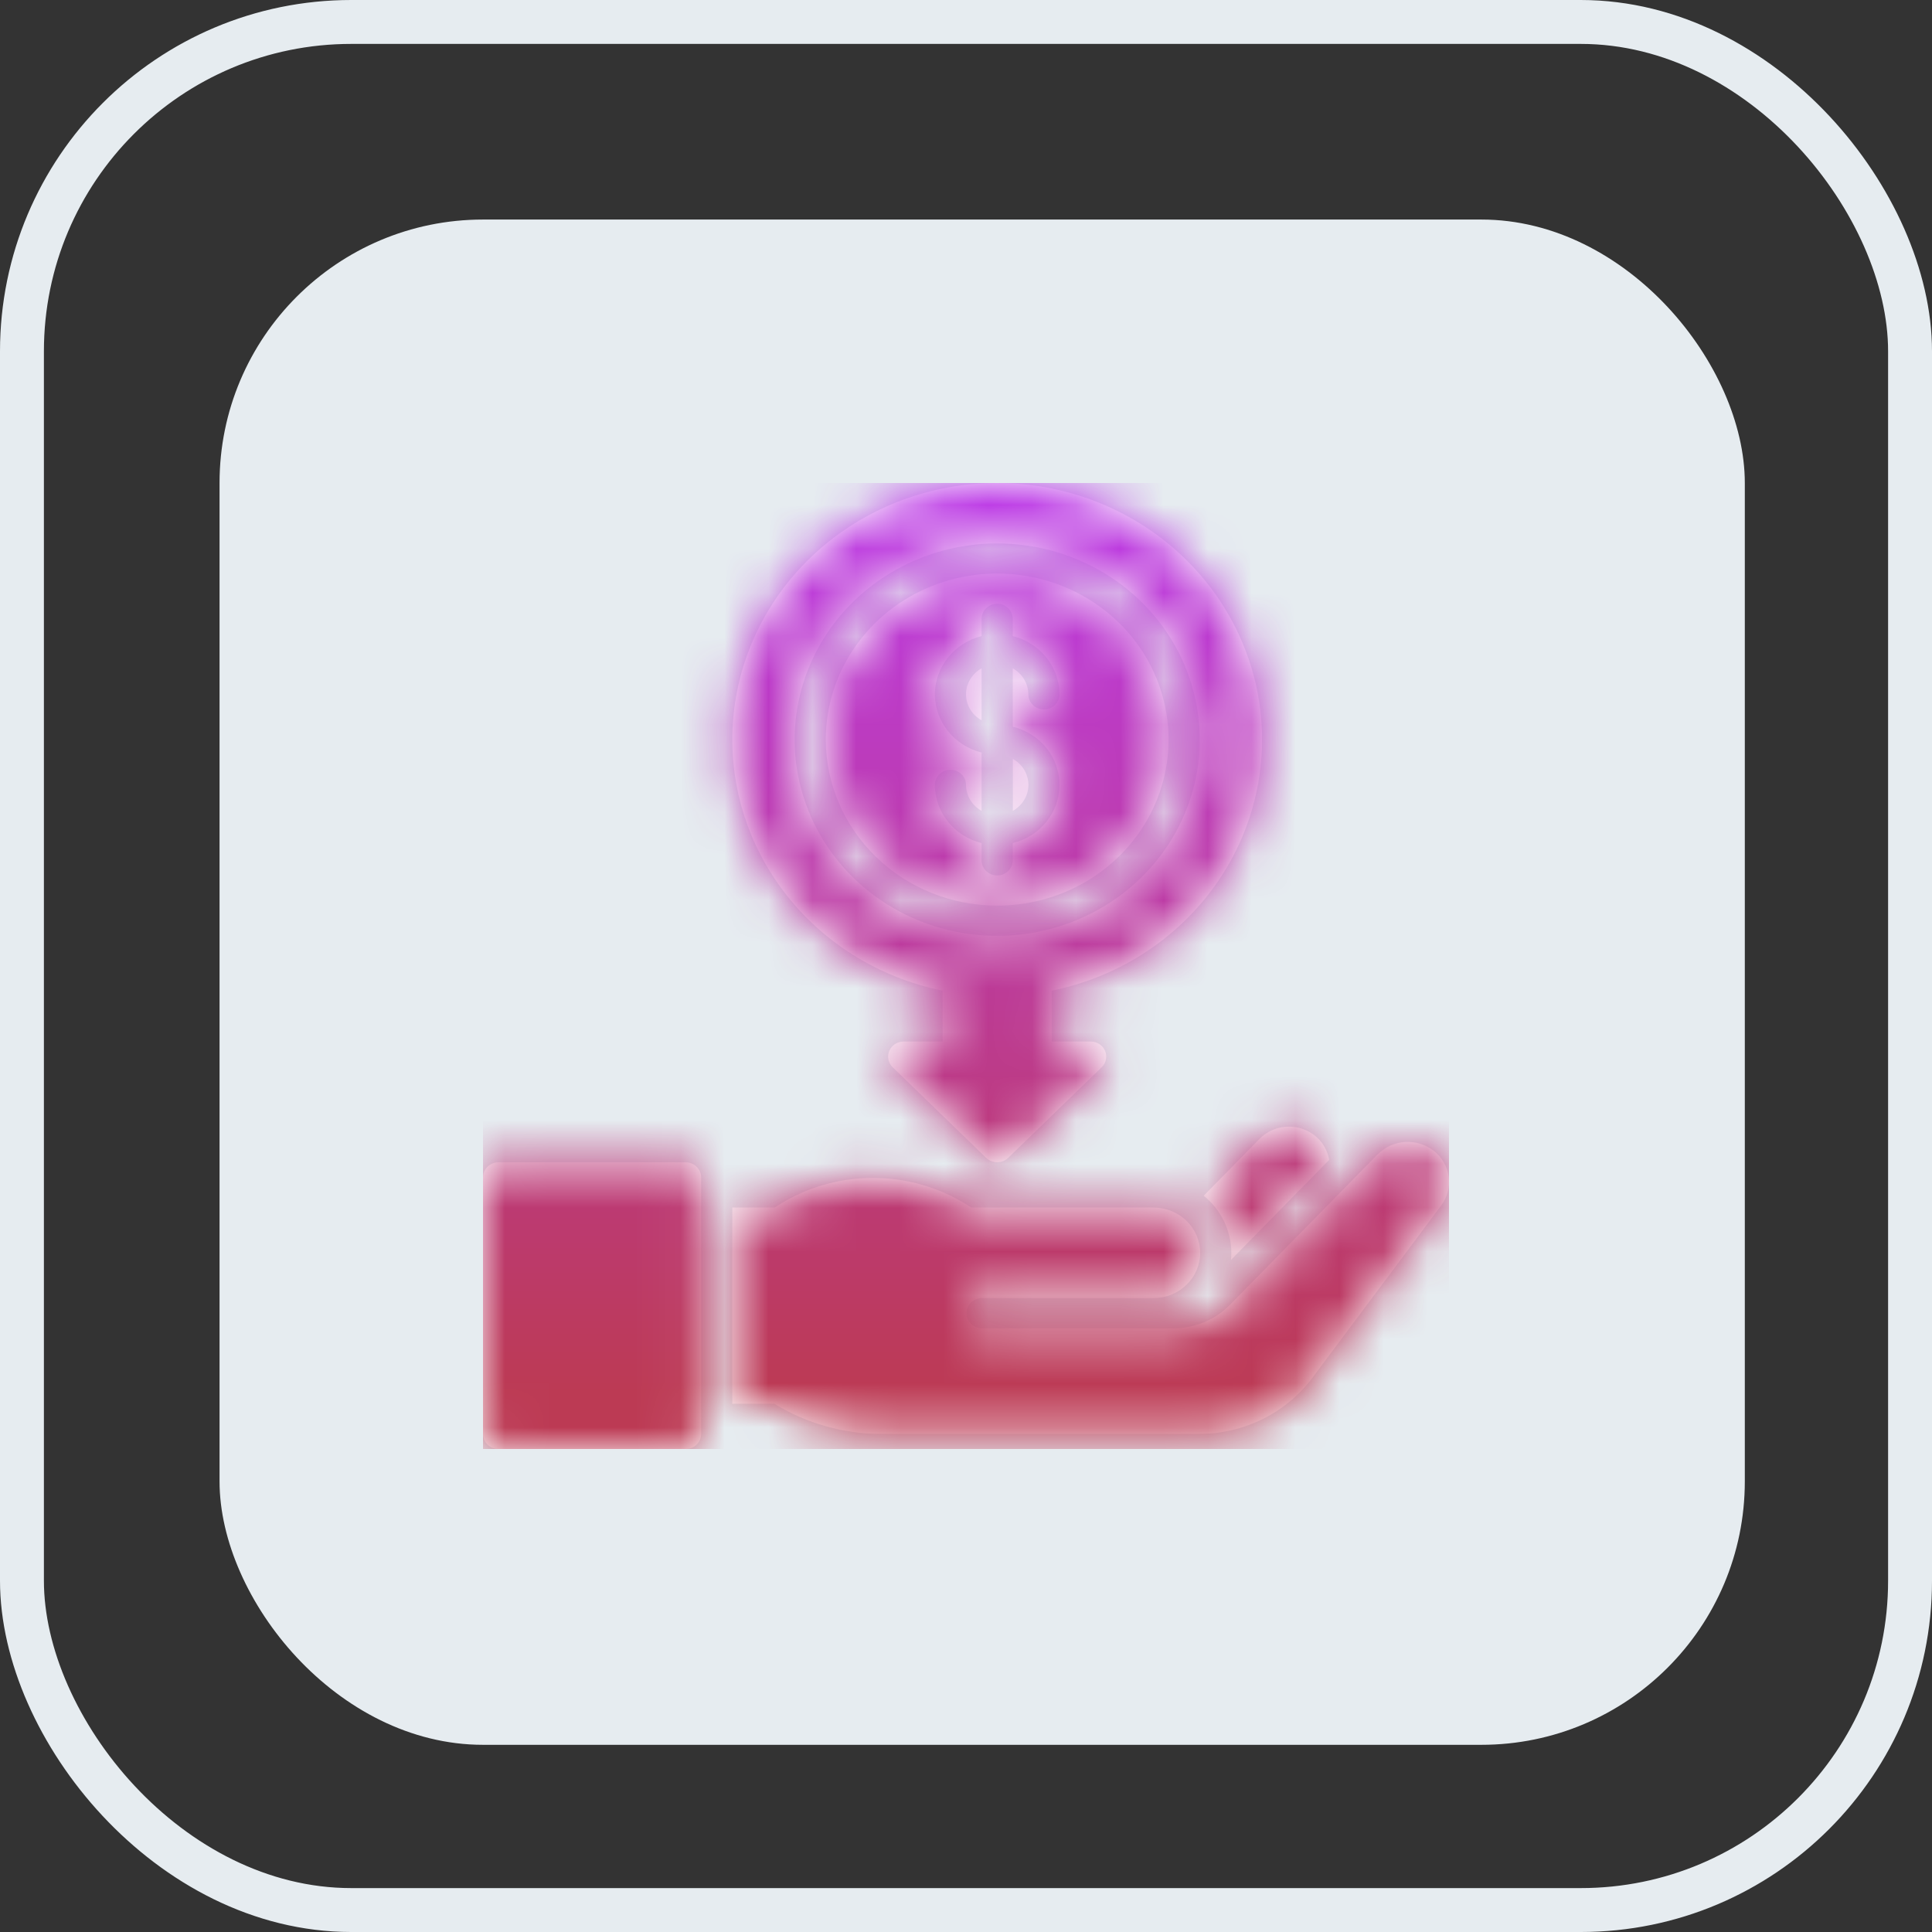
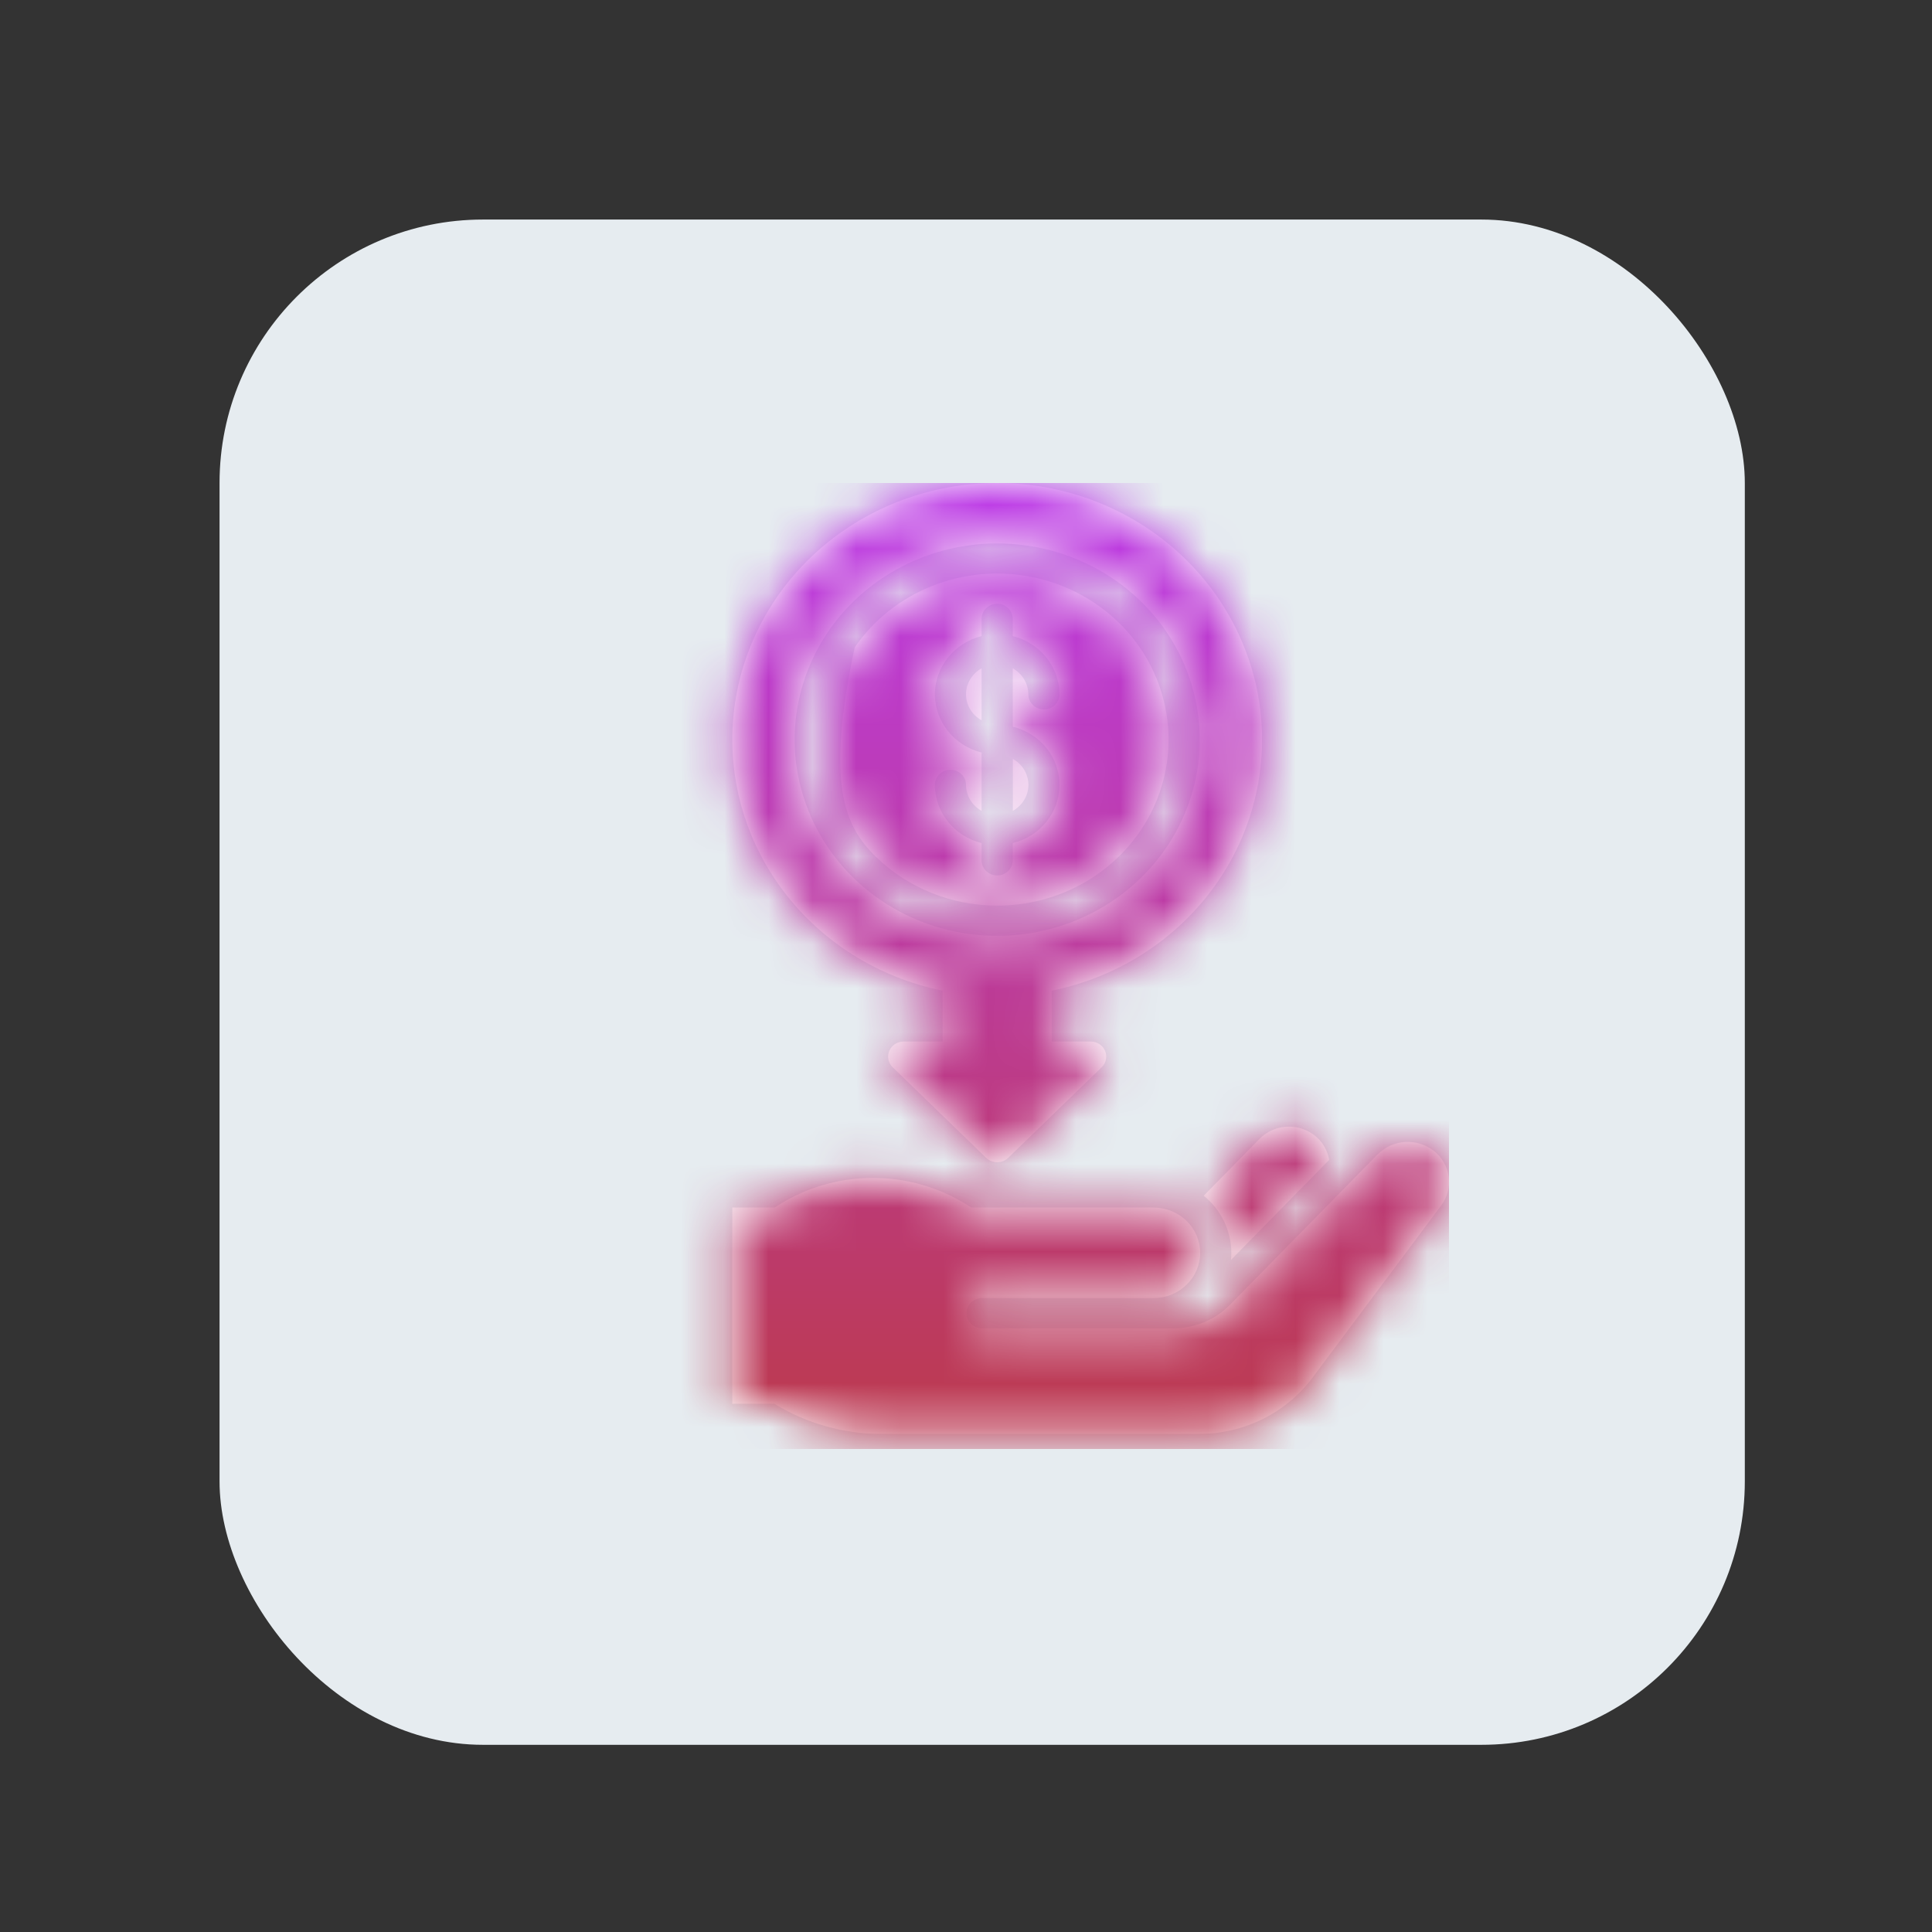
<svg xmlns="http://www.w3.org/2000/svg" width="44" height="44" viewBox="0 0 44 44" fill="none">
  <rect x="0" y="0" width="44" height="44" fill="#333333" stroke="none" />
-   <rect x="0.5" y="0.5" width="43" height="43" rx="7.5" stroke="#E6ECF0" />
  <rect x="5" y="5" width="34.737" height="34.737" rx="6" fill="#E6ECF0" />
-   <path d="M22.71 20.625C23.482 20.625 24.237 20.403 24.879 19.988C25.52 19.572 26.021 18.982 26.316 18.291C26.612 17.6 26.689 16.84 26.538 16.106C26.388 15.373 26.016 14.699 25.47 14.17C24.924 13.641 24.229 13.281 23.472 13.135C22.715 12.989 21.93 13.064 21.216 13.35C20.503 13.636 19.894 14.121 19.465 14.743C19.036 15.365 18.807 16.096 18.807 16.844C18.808 17.846 19.22 18.807 19.952 19.516C20.683 20.225 21.675 20.624 22.71 20.625ZM21.291 15.812C21.292 15.509 21.397 15.214 21.59 14.974C21.782 14.734 22.052 14.562 22.355 14.486V14.094C22.355 14.003 22.393 13.915 22.459 13.851C22.526 13.786 22.616 13.75 22.71 13.75C22.804 13.75 22.895 13.786 22.961 13.851C23.028 13.915 23.065 14.003 23.065 14.094V14.486C23.369 14.562 23.638 14.734 23.831 14.974C24.023 15.214 24.128 15.509 24.13 15.812C24.13 15.904 24.092 15.991 24.026 16.056C23.959 16.12 23.869 16.156 23.775 16.156C23.681 16.156 23.59 16.12 23.524 16.056C23.457 15.991 23.42 15.904 23.42 15.812C23.419 15.692 23.387 15.575 23.324 15.471C23.262 15.367 23.172 15.28 23.065 15.221V16.549C23.369 16.624 23.639 16.795 23.832 17.035C24.025 17.275 24.129 17.571 24.129 17.875C24.129 18.179 24.025 18.475 23.832 18.715C23.639 18.955 23.369 19.126 23.065 19.201V19.594C23.065 19.685 23.028 19.773 22.961 19.837C22.895 19.901 22.804 19.938 22.71 19.938C22.616 19.938 22.526 19.901 22.459 19.837C22.393 19.773 22.355 19.685 22.355 19.594V19.201C22.052 19.125 21.782 18.954 21.59 18.714C21.397 18.474 21.292 18.179 21.291 17.875C21.291 17.784 21.328 17.697 21.395 17.632C21.461 17.567 21.552 17.531 21.646 17.531C21.74 17.531 21.83 17.567 21.897 17.632C21.963 17.697 22 17.784 22 17.875C22.001 17.995 22.034 18.113 22.096 18.217C22.158 18.321 22.248 18.407 22.355 18.467V17.139C22.052 17.063 21.782 16.891 21.59 16.651C21.397 16.412 21.292 16.116 21.291 15.812Z" fill="white" />
+   <path d="M22.71 20.625C23.482 20.625 24.237 20.403 24.879 19.988C25.52 19.572 26.021 18.982 26.316 18.291C26.612 17.6 26.689 16.84 26.538 16.106C26.388 15.373 26.016 14.699 25.47 14.17C24.924 13.641 24.229 13.281 23.472 13.135C22.715 12.989 21.93 13.064 21.216 13.35C20.503 13.636 19.894 14.121 19.465 14.743C18.808 17.846 19.22 18.807 19.952 19.516C20.683 20.225 21.675 20.624 22.71 20.625ZM21.291 15.812C21.292 15.509 21.397 15.214 21.59 14.974C21.782 14.734 22.052 14.562 22.355 14.486V14.094C22.355 14.003 22.393 13.915 22.459 13.851C22.526 13.786 22.616 13.75 22.71 13.75C22.804 13.75 22.895 13.786 22.961 13.851C23.028 13.915 23.065 14.003 23.065 14.094V14.486C23.369 14.562 23.638 14.734 23.831 14.974C24.023 15.214 24.128 15.509 24.13 15.812C24.13 15.904 24.092 15.991 24.026 16.056C23.959 16.12 23.869 16.156 23.775 16.156C23.681 16.156 23.59 16.12 23.524 16.056C23.457 15.991 23.42 15.904 23.42 15.812C23.419 15.692 23.387 15.575 23.324 15.471C23.262 15.367 23.172 15.28 23.065 15.221V16.549C23.369 16.624 23.639 16.795 23.832 17.035C24.025 17.275 24.129 17.571 24.129 17.875C24.129 18.179 24.025 18.475 23.832 18.715C23.639 18.955 23.369 19.126 23.065 19.201V19.594C23.065 19.685 23.028 19.773 22.961 19.837C22.895 19.901 22.804 19.938 22.71 19.938C22.616 19.938 22.526 19.901 22.459 19.837C22.393 19.773 22.355 19.685 22.355 19.594V19.201C22.052 19.125 21.782 18.954 21.59 18.714C21.397 18.474 21.292 18.179 21.291 17.875C21.291 17.784 21.328 17.697 21.395 17.632C21.461 17.567 21.552 17.531 21.646 17.531C21.74 17.531 21.83 17.567 21.897 17.632C21.963 17.697 22 17.784 22 17.875C22.001 17.995 22.034 18.113 22.096 18.217C22.158 18.321 22.248 18.407 22.355 18.467V17.139C22.052 17.063 21.782 16.891 21.59 16.651C21.397 16.412 21.292 16.116 21.291 15.812Z" fill="white" />
  <path d="M23.422 17.875C23.421 17.755 23.388 17.637 23.326 17.533C23.264 17.429 23.174 17.343 23.067 17.283V18.467C23.174 18.407 23.264 18.321 23.326 18.217C23.388 18.113 23.421 17.995 23.422 17.875Z" fill="white" />
  <path d="M21.468 22.562V23.72H20.581C20.511 23.72 20.442 23.74 20.384 23.777C20.326 23.815 20.28 23.869 20.253 23.932C20.227 23.995 20.22 24.064 20.233 24.13C20.247 24.197 20.281 24.258 20.33 24.306L22.459 26.369C22.526 26.433 22.616 26.47 22.71 26.47C22.804 26.47 22.895 26.433 22.961 26.369L25.09 24.306C25.14 24.258 25.174 24.197 25.187 24.13C25.201 24.064 25.194 23.995 25.167 23.932C25.14 23.869 25.095 23.815 25.036 23.777C24.978 23.74 24.91 23.72 24.839 23.72H23.952V22.562C25.412 22.265 26.706 21.454 27.585 20.286C28.464 19.118 28.864 17.676 28.71 16.239C28.556 14.802 27.857 13.471 26.749 12.503C25.641 11.536 24.202 11 22.71 11C21.218 11 19.78 11.536 18.672 12.503C17.564 13.471 16.865 14.802 16.71 16.239C16.556 17.676 16.957 19.118 17.836 20.286C18.714 21.454 20.009 22.265 21.468 22.562ZM22.71 12.376C23.623 12.376 24.515 12.638 25.273 13.129C26.032 13.62 26.623 14.318 26.972 15.134C27.321 15.951 27.413 16.849 27.235 17.716C27.056 18.583 26.617 19.379 25.972 20.004C25.327 20.629 24.505 21.055 23.61 21.227C22.715 21.4 21.788 21.311 20.945 20.973C20.102 20.635 19.382 20.062 18.875 19.327C18.368 18.592 18.097 17.728 18.097 16.845C18.099 15.66 18.585 14.524 19.45 13.686C20.315 12.848 21.487 12.377 22.71 12.376Z" fill="white" />
  <path d="M22.355 15.221C22.247 15.28 22.158 15.367 22.096 15.47C22.033 15.574 22 15.693 22 15.813C22 15.933 22.033 16.051 22.096 16.155C22.158 16.259 22.247 16.345 22.355 16.405V15.221Z" fill="white" />
-   <path d="M15.613 26.47H11.355C11.159 26.47 11 26.624 11 26.814V32.657C11 32.847 11.159 33.001 11.355 33.001H15.613C15.809 33.001 15.968 32.847 15.968 32.657V26.814C15.968 26.624 15.809 26.47 15.613 26.47Z" fill="white" />
  <path d="M27.414 27.231C27.61 27.391 27.768 27.59 27.877 27.815C27.985 28.039 28.042 28.284 28.043 28.532C28.043 28.587 28.04 28.641 28.035 28.694L30.27 26.416C30.244 26.251 30.17 26.096 30.057 25.969C29.944 25.842 29.796 25.749 29.631 25.699C29.466 25.649 29.29 25.645 29.123 25.687C28.955 25.729 28.803 25.816 28.684 25.938L27.414 27.231Z" fill="white" />
  <path d="M31.376 26.289L28.01 29.717C27.844 29.886 27.645 30.02 27.424 30.112C27.203 30.204 26.965 30.251 26.724 30.251H22.365C22.271 30.251 22.181 30.215 22.114 30.15C22.048 30.086 22.011 29.998 22.011 29.907C22.011 29.816 22.048 29.729 22.114 29.664C22.181 29.6 22.271 29.564 22.365 29.564H26.268C26.551 29.564 26.822 29.455 27.021 29.261C27.221 29.068 27.333 28.806 27.333 28.532C27.333 28.259 27.221 27.996 27.021 27.803C26.822 27.61 26.551 27.501 26.268 27.501H22.117L22.028 27.443C21.389 27.04 20.643 26.826 19.881 26.826C19.119 26.826 18.373 27.04 17.734 27.443L17.645 27.501H16.678V31.97H17.636C18.368 32.42 19.218 32.658 20.084 32.657H27.303C27.808 32.657 28.306 32.541 28.755 32.319C29.205 32.096 29.594 31.773 29.89 31.377L32.823 27.453C32.963 27.265 33.024 27.033 32.994 26.804C32.964 26.574 32.846 26.364 32.662 26.216C32.478 26.069 32.243 25.994 32.005 26.007C31.767 26.021 31.542 26.122 31.378 26.289H31.376Z" fill="white" />
  <mask id="mask0_4017_34673" style="mask-type:alpha" maskUnits="userSpaceOnUse" x="11" y="11" width="23" height="23">
    <path d="M22.71 20.625C23.482 20.625 24.237 20.403 24.879 19.988C25.52 19.572 26.021 18.982 26.316 18.291C26.612 17.6 26.689 16.84 26.538 16.106C26.388 15.373 26.016 14.699 25.47 14.17C24.924 13.641 24.229 13.281 23.472 13.135C22.715 12.989 21.93 13.064 21.216 13.35C20.503 13.636 19.894 14.121 19.465 14.743C19.036 15.365 18.807 16.096 18.807 16.844C18.808 17.846 19.22 18.807 19.952 19.516C20.683 20.225 21.675 20.624 22.71 20.625ZM21.291 15.812C21.292 15.509 21.397 15.214 21.59 14.974C21.782 14.734 22.052 14.562 22.355 14.486V14.094C22.355 14.003 22.393 13.915 22.459 13.851C22.526 13.786 22.616 13.75 22.71 13.75C22.804 13.75 22.895 13.786 22.961 13.851C23.028 13.915 23.065 14.003 23.065 14.094V14.486C23.369 14.562 23.638 14.734 23.831 14.974C24.023 15.214 24.128 15.509 24.13 15.812C24.13 15.904 24.092 15.991 24.026 16.056C23.959 16.12 23.869 16.156 23.775 16.156C23.681 16.156 23.59 16.12 23.524 16.056C23.457 15.991 23.42 15.904 23.42 15.812C23.419 15.692 23.387 15.575 23.324 15.471C23.262 15.367 23.172 15.28 23.065 15.221V16.549C23.369 16.624 23.639 16.795 23.832 17.035C24.025 17.275 24.129 17.571 24.129 17.875C24.129 18.179 24.025 18.475 23.832 18.715C23.639 18.955 23.369 19.126 23.065 19.201V19.594C23.065 19.685 23.028 19.773 22.961 19.837C22.895 19.901 22.804 19.938 22.71 19.938C22.616 19.938 22.526 19.901 22.459 19.837C22.393 19.773 22.355 19.685 22.355 19.594V19.201C22.052 19.125 21.782 18.954 21.59 18.714C21.397 18.474 21.292 18.179 21.291 17.875C21.291 17.784 21.328 17.697 21.395 17.632C21.461 17.567 21.552 17.531 21.646 17.531C21.74 17.531 21.83 17.567 21.897 17.632C21.963 17.697 22 17.784 22 17.875C22.001 17.995 22.034 18.113 22.096 18.217C22.158 18.321 22.248 18.407 22.355 18.467V17.139C22.052 17.063 21.782 16.891 21.59 16.651C21.397 16.412 21.292 16.116 21.291 15.812Z" fill="white" />
    <path d="M23.422 17.875C23.421 17.755 23.388 17.637 23.326 17.533C23.264 17.429 23.174 17.343 23.067 17.283V18.467C23.174 18.407 23.264 18.321 23.326 18.217C23.388 18.113 23.421 17.995 23.422 17.875Z" fill="white" />
    <path d="M21.468 22.562V23.72H20.581C20.511 23.72 20.442 23.74 20.384 23.777C20.326 23.815 20.28 23.869 20.253 23.932C20.227 23.995 20.22 24.064 20.233 24.13C20.247 24.197 20.281 24.258 20.33 24.306L22.459 26.369C22.526 26.433 22.616 26.47 22.71 26.47C22.804 26.47 22.895 26.433 22.961 26.369L25.09 24.306C25.14 24.258 25.174 24.197 25.187 24.13C25.201 24.064 25.194 23.995 25.167 23.932C25.14 23.869 25.095 23.815 25.036 23.777C24.978 23.74 24.91 23.72 24.839 23.72H23.952V22.562C25.412 22.265 26.706 21.454 27.585 20.286C28.464 19.118 28.864 17.676 28.71 16.239C28.556 14.802 27.857 13.471 26.749 12.503C25.641 11.536 24.202 11 22.71 11C21.218 11 19.78 11.536 18.672 12.503C17.564 13.471 16.865 14.802 16.71 16.239C16.556 17.676 16.957 19.118 17.836 20.286C18.714 21.454 20.009 22.265 21.468 22.562ZM22.71 12.376C23.623 12.376 24.515 12.638 25.273 13.129C26.032 13.62 26.623 14.318 26.972 15.134C27.321 15.951 27.413 16.849 27.235 17.716C27.056 18.583 26.617 19.379 25.972 20.004C25.327 20.629 24.505 21.055 23.61 21.227C22.715 21.4 21.788 21.311 20.945 20.973C20.102 20.635 19.382 20.062 18.875 19.327C18.368 18.592 18.097 17.728 18.097 16.845C18.099 15.66 18.585 14.524 19.45 13.686C20.315 12.848 21.487 12.377 22.71 12.376Z" fill="white" />
    <path d="M22.355 15.221C22.247 15.28 22.158 15.367 22.096 15.47C22.033 15.574 22 15.693 22 15.813C22 15.933 22.033 16.051 22.096 16.155C22.158 16.259 22.247 16.345 22.355 16.405V15.221Z" fill="white" />
-     <path d="M15.613 26.47H11.355C11.159 26.47 11 26.624 11 26.814V32.657C11 32.847 11.159 33.001 11.355 33.001H15.613C15.809 33.001 15.968 32.847 15.968 32.657V26.814C15.968 26.624 15.809 26.47 15.613 26.47Z" fill="white" />
    <path d="M27.414 27.231C27.61 27.391 27.768 27.59 27.877 27.815C27.985 28.039 28.042 28.284 28.043 28.532C28.043 28.587 28.04 28.641 28.035 28.694L30.27 26.416C30.244 26.251 30.17 26.096 30.057 25.969C29.944 25.842 29.796 25.749 29.631 25.699C29.466 25.649 29.29 25.645 29.123 25.687C28.955 25.729 28.803 25.816 28.684 25.938L27.414 27.231Z" fill="white" />
    <path d="M31.376 26.289L28.01 29.717C27.844 29.886 27.645 30.02 27.424 30.112C27.203 30.204 26.965 30.251 26.724 30.251H22.365C22.271 30.251 22.181 30.215 22.114 30.15C22.048 30.086 22.011 29.998 22.011 29.907C22.011 29.816 22.048 29.729 22.114 29.664C22.181 29.6 22.271 29.564 22.365 29.564H26.268C26.551 29.564 26.822 29.455 27.021 29.261C27.221 29.068 27.333 28.806 27.333 28.532C27.333 28.259 27.221 27.996 27.021 27.803C26.822 27.61 26.551 27.501 26.268 27.501H22.117L22.028 27.443C21.389 27.04 20.643 26.826 19.881 26.826C19.119 26.826 18.373 27.04 17.734 27.443L17.645 27.501H16.678V31.97H17.636C18.368 32.42 19.218 32.658 20.084 32.657H27.303C27.808 32.657 28.306 32.541 28.755 32.319C29.205 32.096 29.594 31.773 29.89 31.377L32.823 27.453C32.963 27.265 33.024 27.033 32.994 26.804C32.964 26.574 32.846 26.364 32.662 26.216C32.478 26.069 32.243 25.994 32.005 26.007C31.767 26.021 31.542 26.122 31.378 26.289H31.376Z" fill="white" />
  </mask>
  <g mask="url(#mask0_4017_34673)">
    <rect x="11" y="11" width="22" height="22" fill="url(#paint0_linear_4017_34673)" />
  </g>
  <defs>
    <linearGradient id="paint0_linear_4017_34673" x1="22" y1="11" x2="22" y2="31.694" gradientUnits="userSpaceOnUse">
      <stop stop-color="#BC3AE9" />
      <stop offset="1" stop-color="#BC3A54" />
    </linearGradient>
  </defs>
</svg>